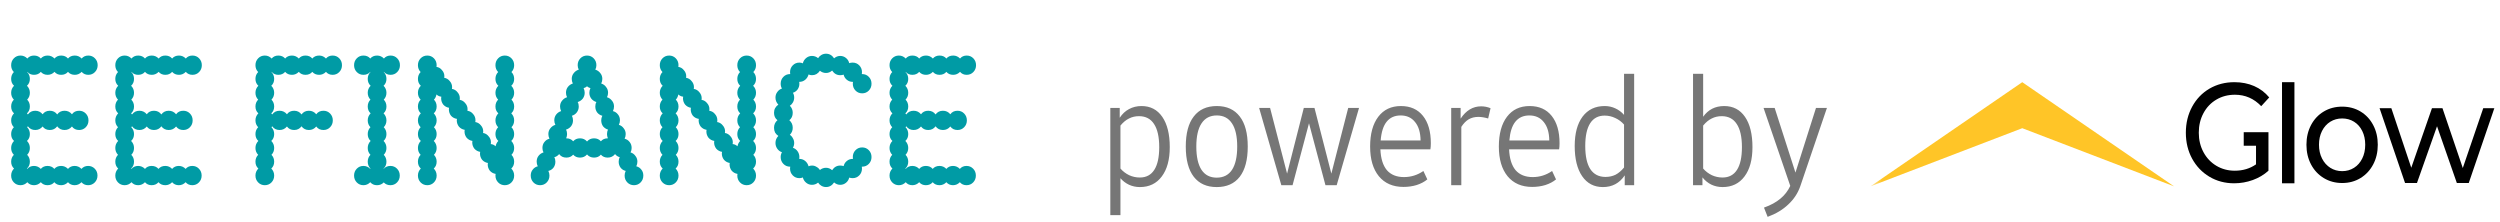
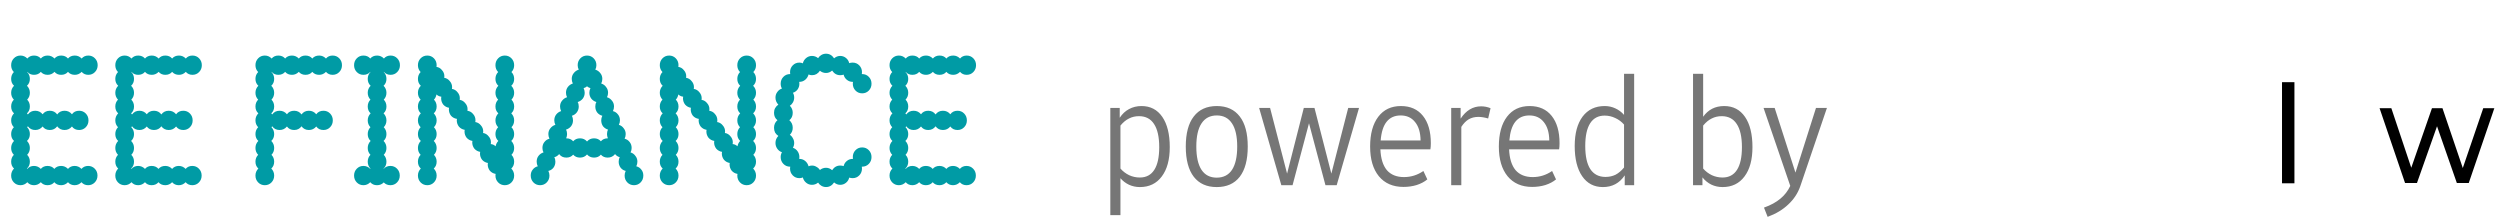
<svg xmlns="http://www.w3.org/2000/svg" width="180" height="16" viewBox="0 0 180 16" fill="none">
  <path d="M6.345 11.947C6.535 11.947 6.695 12.014 6.824 12.147C6.954 12.28 7.019 12.445 7.019 12.64C7.019 12.836 6.954 13 6.824 13.134C6.695 13.267 6.535 13.334 6.345 13.334C6.147 13.334 5.987 13.262 5.866 13.12C5.728 13.262 5.564 13.334 5.374 13.334C5.175 13.334 5.016 13.262 4.895 13.12C4.757 13.262 4.593 13.334 4.403 13.334C4.196 13.334 4.032 13.262 3.911 13.12C3.79 13.262 3.626 13.334 3.419 13.334C3.22 13.334 3.06 13.262 2.939 13.12C2.801 13.262 2.637 13.334 2.447 13.334C2.249 13.334 2.089 13.262 1.968 13.12C1.83 13.262 1.666 13.334 1.476 13.334C1.286 13.334 1.126 13.267 0.997 13.134C0.867 13 0.803 12.836 0.803 12.64C0.803 12.445 0.872 12.276 1.01 12.134C0.872 12.009 0.803 11.845 0.803 11.64C0.803 11.445 0.867 11.28 0.997 11.147C0.867 11.014 0.803 10.849 0.803 10.654C0.803 10.458 0.872 10.289 1.01 10.147C0.872 10.023 0.803 9.858 0.803 9.654C0.803 9.458 0.867 9.294 0.997 9.16C0.867 9.027 0.803 8.862 0.803 8.667C0.803 8.471 0.872 8.302 1.01 8.16C0.872 8.036 0.803 7.871 0.803 7.667C0.803 7.471 0.867 7.307 0.997 7.174C0.867 7.04 0.803 6.876 0.803 6.68C0.803 6.485 0.872 6.316 1.01 6.174C0.872 6.049 0.803 5.885 0.803 5.68C0.803 5.485 0.867 5.32 0.997 5.187C0.867 5.054 0.803 4.889 0.803 4.694C0.803 4.498 0.867 4.334 0.997 4.2C1.126 4.067 1.286 4 1.476 4C1.666 4 1.83 4.071 1.968 4.214C2.089 4.071 2.249 4 2.447 4C2.655 4 2.819 4.071 2.939 4.214C3.06 4.071 3.224 4 3.432 4C3.621 4 3.785 4.071 3.924 4.214C4.044 4.071 4.204 4 4.403 4C4.61 4 4.774 4.071 4.895 4.214C5.016 4.071 5.18 4 5.387 4C5.577 4 5.741 4.071 5.879 4.214C6 4.071 6.16 4 6.358 4C6.548 4 6.708 4.067 6.837 4.2C6.967 4.334 7.032 4.498 7.032 4.694C7.032 4.889 6.967 5.054 6.837 5.187C6.708 5.32 6.548 5.387 6.358 5.387C6.16 5.387 6 5.316 5.879 5.174C5.741 5.316 5.577 5.387 5.387 5.387C5.18 5.387 5.016 5.316 4.895 5.174C4.774 5.316 4.61 5.387 4.403 5.387C4.204 5.387 4.044 5.316 3.924 5.174C3.785 5.316 3.621 5.387 3.432 5.387C3.224 5.387 3.06 5.316 2.939 5.174C2.819 5.316 2.655 5.387 2.447 5.387C2.249 5.387 2.089 5.316 1.968 5.174C1.968 5.174 1.964 5.178 1.955 5.187C2.085 5.32 2.15 5.485 2.15 5.68C2.15 5.885 2.08 6.049 1.942 6.174C2.08 6.316 2.15 6.485 2.15 6.68C2.15 6.876 2.085 7.04 1.955 7.174C2.085 7.307 2.15 7.471 2.15 7.667C2.15 7.871 2.08 8.036 1.942 8.16C1.977 8.196 1.998 8.222 2.007 8.24C2.137 8.062 2.314 7.974 2.538 7.974C2.754 7.974 2.931 8.058 3.069 8.227C3.19 8.058 3.362 7.974 3.587 7.974C3.811 7.974 3.988 8.062 4.118 8.24C4.247 8.062 4.424 7.974 4.649 7.974C4.865 7.974 5.042 8.058 5.18 8.227C5.301 8.058 5.473 7.974 5.698 7.974C5.888 7.974 6.047 8.04 6.177 8.174C6.306 8.307 6.371 8.471 6.371 8.667C6.371 8.862 6.306 9.027 6.177 9.16C6.047 9.294 5.888 9.36 5.698 9.36C5.473 9.36 5.301 9.276 5.18 9.107C5.042 9.276 4.865 9.36 4.649 9.36C4.424 9.36 4.247 9.271 4.118 9.094C3.988 9.271 3.811 9.36 3.587 9.36C3.362 9.36 3.19 9.276 3.069 9.107C2.931 9.276 2.754 9.36 2.538 9.36C2.314 9.36 2.137 9.271 2.007 9.094L1.955 9.16C2.085 9.294 2.15 9.458 2.15 9.654C2.15 9.858 2.08 10.023 1.942 10.147C2.08 10.289 2.15 10.458 2.15 10.654C2.15 10.849 2.085 11.014 1.955 11.147C2.085 11.28 2.15 11.445 2.15 11.64C2.15 11.845 2.08 12.009 1.942 12.134L1.968 12.16C2.089 12.018 2.249 11.947 2.447 11.947C2.637 11.947 2.801 12.018 2.939 12.16C3.06 12.018 3.22 11.947 3.419 11.947C3.626 11.947 3.79 12.018 3.911 12.16C4.032 12.018 4.196 11.947 4.403 11.947C4.593 11.947 4.757 12.018 4.895 12.16C5.016 12.018 5.175 11.947 5.374 11.947C5.564 11.947 5.728 12.018 5.866 12.16C5.987 12.018 6.147 11.947 6.345 11.947ZM13.844 11.947C14.034 11.947 14.194 12.014 14.323 12.147C14.453 12.28 14.518 12.445 14.518 12.64C14.518 12.836 14.453 13 14.323 13.134C14.194 13.267 14.034 13.334 13.844 13.334C13.646 13.334 13.486 13.262 13.365 13.12C13.227 13.262 13.063 13.334 12.873 13.334C12.675 13.334 12.515 13.262 12.394 13.12C12.256 13.262 12.092 13.334 11.902 13.334C11.695 13.334 11.531 13.262 11.41 13.12C11.289 13.262 11.125 13.334 10.918 13.334C10.719 13.334 10.559 13.262 10.439 13.12C10.3 13.262 10.136 13.334 9.946 13.334C9.748 13.334 9.588 13.262 9.467 13.12C9.329 13.262 9.165 13.334 8.975 13.334C8.785 13.334 8.626 13.267 8.496 13.134C8.367 13 8.302 12.836 8.302 12.64C8.302 12.445 8.371 12.276 8.509 12.134C8.371 12.009 8.302 11.845 8.302 11.64C8.302 11.445 8.367 11.28 8.496 11.147C8.367 11.014 8.302 10.849 8.302 10.654C8.302 10.458 8.371 10.289 8.509 10.147C8.371 10.023 8.302 9.858 8.302 9.654C8.302 9.458 8.367 9.294 8.496 9.16C8.367 9.027 8.302 8.862 8.302 8.667C8.302 8.471 8.371 8.302 8.509 8.16C8.371 8.036 8.302 7.871 8.302 7.667C8.302 7.471 8.367 7.307 8.496 7.174C8.367 7.04 8.302 6.876 8.302 6.68C8.302 6.485 8.371 6.316 8.509 6.174C8.371 6.049 8.302 5.885 8.302 5.68C8.302 5.485 8.367 5.32 8.496 5.187C8.367 5.054 8.302 4.889 8.302 4.694C8.302 4.498 8.367 4.334 8.496 4.2C8.626 4.067 8.785 4 8.975 4C9.165 4 9.329 4.071 9.467 4.214C9.588 4.071 9.748 4 9.946 4C10.154 4 10.318 4.071 10.439 4.214C10.559 4.071 10.723 4 10.931 4C11.121 4 11.285 4.071 11.423 4.214C11.544 4.071 11.703 4 11.902 4C12.109 4 12.273 4.071 12.394 4.214C12.515 4.071 12.679 4 12.886 4C13.076 4 13.24 4.071 13.378 4.214C13.499 4.071 13.659 4 13.857 4C14.047 4 14.207 4.067 14.336 4.2C14.466 4.334 14.531 4.498 14.531 4.694C14.531 4.889 14.466 5.054 14.336 5.187C14.207 5.32 14.047 5.387 13.857 5.387C13.659 5.387 13.499 5.316 13.378 5.174C13.24 5.316 13.076 5.387 12.886 5.387C12.679 5.387 12.515 5.316 12.394 5.174C12.273 5.316 12.109 5.387 11.902 5.387C11.703 5.387 11.544 5.316 11.423 5.174C11.285 5.316 11.121 5.387 10.931 5.387C10.723 5.387 10.559 5.316 10.439 5.174C10.318 5.316 10.154 5.387 9.946 5.387C9.748 5.387 9.588 5.316 9.467 5.174C9.467 5.174 9.463 5.178 9.454 5.187C9.584 5.32 9.649 5.485 9.649 5.68C9.649 5.885 9.58 6.049 9.441 6.174C9.58 6.316 9.649 6.485 9.649 6.68C9.649 6.876 9.584 7.04 9.454 7.174C9.584 7.307 9.649 7.471 9.649 7.667C9.649 7.871 9.58 8.036 9.441 8.16C9.476 8.196 9.498 8.222 9.506 8.24C9.636 8.062 9.813 7.974 10.037 7.974C10.253 7.974 10.43 8.058 10.568 8.227C10.689 8.058 10.862 7.974 11.086 7.974C11.31 7.974 11.488 8.062 11.617 8.24C11.746 8.062 11.924 7.974 12.148 7.974C12.364 7.974 12.541 8.058 12.679 8.227C12.8 8.058 12.972 7.974 13.197 7.974C13.387 7.974 13.546 8.04 13.676 8.174C13.806 8.307 13.87 8.471 13.87 8.667C13.87 8.862 13.806 9.027 13.676 9.16C13.546 9.294 13.387 9.36 13.197 9.36C12.972 9.36 12.8 9.276 12.679 9.107C12.541 9.276 12.364 9.36 12.148 9.36C11.924 9.36 11.746 9.271 11.617 9.094C11.488 9.271 11.31 9.36 11.086 9.36C10.862 9.36 10.689 9.276 10.568 9.107C10.43 9.276 10.253 9.36 10.037 9.36C9.813 9.36 9.636 9.271 9.506 9.094L9.454 9.16C9.584 9.294 9.649 9.458 9.649 9.654C9.649 9.858 9.58 10.023 9.441 10.147C9.58 10.289 9.649 10.458 9.649 10.654C9.649 10.849 9.584 11.014 9.454 11.147C9.584 11.28 9.649 11.445 9.649 11.64C9.649 11.845 9.58 12.009 9.441 12.134L9.467 12.16C9.588 12.018 9.748 11.947 9.946 11.947C10.136 11.947 10.3 12.018 10.439 12.16C10.559 12.018 10.719 11.947 10.918 11.947C11.125 11.947 11.289 12.018 11.41 12.16C11.531 12.018 11.695 11.947 11.902 11.947C12.092 11.947 12.256 12.018 12.394 12.16C12.515 12.018 12.675 11.947 12.873 11.947C13.063 11.947 13.227 12.018 13.365 12.16C13.486 12.018 13.646 11.947 13.844 11.947ZM19.559 5.174C19.559 5.174 19.555 5.178 19.546 5.187C19.675 5.32 19.74 5.485 19.74 5.68C19.74 5.885 19.671 6.049 19.533 6.174C19.671 6.316 19.74 6.485 19.74 6.68C19.74 6.876 19.675 7.04 19.546 7.174C19.675 7.307 19.74 7.471 19.74 7.667C19.74 7.871 19.671 8.036 19.533 8.16C19.568 8.196 19.589 8.222 19.598 8.24C19.727 8.062 19.904 7.974 20.129 7.974C20.345 7.974 20.521 8.058 20.66 8.227C20.78 8.058 20.953 7.974 21.178 7.974C21.402 7.974 21.579 8.062 21.709 8.24C21.838 8.062 22.015 7.974 22.24 7.974C22.455 7.974 22.632 8.058 22.77 8.227C22.891 8.058 23.064 7.974 23.288 7.974C23.478 7.974 23.638 8.04 23.768 8.174C23.897 8.307 23.962 8.471 23.962 8.667C23.962 8.862 23.897 9.027 23.768 9.16C23.638 9.294 23.478 9.36 23.288 9.36C23.064 9.36 22.891 9.276 22.77 9.107C22.632 9.276 22.455 9.36 22.24 9.36C22.015 9.36 21.838 9.271 21.709 9.094C21.579 9.271 21.402 9.36 21.178 9.36C20.953 9.36 20.78 9.276 20.66 9.107C20.521 9.276 20.345 9.36 20.129 9.36C19.904 9.36 19.727 9.271 19.598 9.094L19.546 9.16C19.675 9.294 19.74 9.458 19.74 9.654C19.74 9.858 19.671 10.023 19.533 10.147C19.671 10.289 19.74 10.458 19.74 10.654C19.74 10.849 19.675 11.014 19.546 11.147C19.675 11.28 19.74 11.445 19.74 11.64C19.74 11.845 19.671 12.009 19.533 12.134C19.671 12.276 19.74 12.445 19.74 12.64C19.74 12.836 19.675 13 19.546 13.134C19.416 13.267 19.257 13.334 19.067 13.334C18.877 13.334 18.717 13.267 18.588 13.134C18.458 13 18.393 12.836 18.393 12.64C18.393 12.445 18.462 12.276 18.601 12.134C18.462 12.009 18.393 11.845 18.393 11.64C18.393 11.445 18.458 11.28 18.588 11.147C18.458 11.014 18.393 10.849 18.393 10.654C18.393 10.458 18.462 10.289 18.601 10.147C18.462 10.023 18.393 9.858 18.393 9.654C18.393 9.458 18.458 9.294 18.588 9.16C18.458 9.027 18.393 8.862 18.393 8.667C18.393 8.471 18.462 8.302 18.601 8.16C18.462 8.036 18.393 7.871 18.393 7.667C18.393 7.471 18.458 7.307 18.588 7.174C18.458 7.04 18.393 6.876 18.393 6.68C18.393 6.485 18.462 6.316 18.601 6.174C18.462 6.049 18.393 5.885 18.393 5.68C18.393 5.485 18.458 5.32 18.588 5.187C18.458 5.054 18.393 4.889 18.393 4.694C18.393 4.498 18.458 4.334 18.588 4.2C18.717 4.067 18.877 4 19.067 4C19.257 4 19.421 4.071 19.559 4.214C19.68 4.071 19.84 4 20.038 4C20.245 4 20.409 4.071 20.53 4.214C20.651 4.071 20.815 4 21.022 4C21.212 4 21.376 4.071 21.514 4.214C21.635 4.071 21.795 4 21.994 4C22.201 4 22.365 4.071 22.486 4.214C22.606 4.071 22.77 4 22.978 4C23.168 4 23.332 4.071 23.47 4.214C23.591 4.071 23.75 4 23.949 4C24.139 4 24.299 4.067 24.428 4.2C24.558 4.334 24.622 4.498 24.622 4.694C24.622 4.889 24.558 5.054 24.428 5.187C24.299 5.32 24.139 5.387 23.949 5.387C23.75 5.387 23.591 5.316 23.47 5.174C23.332 5.316 23.168 5.387 22.978 5.387C22.77 5.387 22.606 5.316 22.486 5.174C22.365 5.316 22.201 5.387 21.994 5.387C21.795 5.387 21.635 5.316 21.514 5.174C21.376 5.316 21.212 5.387 21.022 5.387C20.815 5.387 20.651 5.316 20.53 5.174C20.409 5.316 20.245 5.387 20.038 5.387C19.84 5.387 19.68 5.316 19.559 5.174ZM28.109 11.947C28.299 11.947 28.459 12.014 28.588 12.147C28.718 12.28 28.783 12.445 28.783 12.64C28.783 12.836 28.718 13 28.588 13.134C28.459 13.267 28.299 13.334 28.109 13.334C27.919 13.334 27.759 13.267 27.63 13.134C27.501 13.267 27.341 13.334 27.151 13.334H27.138C26.939 13.334 26.78 13.262 26.659 13.12C26.521 13.262 26.357 13.334 26.167 13.334C25.977 13.334 25.817 13.267 25.688 13.134C25.558 13 25.493 12.836 25.493 12.64C25.493 12.445 25.558 12.28 25.688 12.147C25.817 12.014 25.977 11.947 26.167 11.947C26.357 11.947 26.521 12.018 26.659 12.16L26.672 12.134C26.542 12 26.477 11.836 26.477 11.64C26.477 11.445 26.542 11.28 26.672 11.147C26.542 11.014 26.477 10.849 26.477 10.654C26.477 10.458 26.547 10.289 26.685 10.147C26.547 10.023 26.477 9.858 26.477 9.654C26.477 9.458 26.542 9.294 26.672 9.16C26.542 9.027 26.477 8.862 26.477 8.667C26.477 8.471 26.547 8.302 26.685 8.16C26.547 8.036 26.477 7.871 26.477 7.667C26.477 7.471 26.542 7.307 26.672 7.174C26.542 7.04 26.477 6.876 26.477 6.68C26.477 6.485 26.547 6.316 26.685 6.174C26.547 6.049 26.477 5.885 26.477 5.68C26.477 5.485 26.542 5.32 26.672 5.187L26.659 5.174C26.538 5.316 26.374 5.387 26.167 5.387C25.977 5.387 25.817 5.32 25.688 5.187C25.558 5.054 25.493 4.889 25.493 4.694C25.493 4.498 25.558 4.334 25.688 4.2C25.817 4.067 25.977 4 26.167 4C26.374 4 26.538 4.071 26.659 4.214C26.78 4.071 26.944 4 27.151 4C27.341 4 27.505 4.071 27.643 4.214C27.764 4.071 27.924 4 28.122 4C28.312 4 28.472 4.067 28.601 4.2C28.731 4.334 28.796 4.498 28.796 4.694C28.796 4.889 28.731 5.054 28.601 5.187C28.472 5.32 28.312 5.387 28.122 5.387C27.924 5.387 27.764 5.316 27.643 5.174C27.643 5.174 27.639 5.178 27.63 5.187C27.759 5.32 27.824 5.485 27.824 5.68C27.824 5.885 27.755 6.049 27.617 6.174C27.755 6.316 27.824 6.485 27.824 6.68C27.824 6.876 27.759 7.04 27.63 7.174C27.759 7.307 27.824 7.471 27.824 7.667C27.824 7.871 27.755 8.036 27.617 8.16C27.755 8.302 27.824 8.471 27.824 8.667C27.824 8.862 27.759 9.027 27.63 9.16C27.759 9.294 27.824 9.458 27.824 9.654C27.824 9.858 27.755 10.023 27.617 10.147C27.755 10.289 27.824 10.458 27.824 10.654C27.824 10.849 27.759 11.014 27.63 11.147C27.759 11.28 27.824 11.445 27.824 11.64C27.824 11.845 27.755 12.009 27.617 12.134C27.617 12.134 27.617 12.138 27.617 12.147C27.626 12.147 27.63 12.147 27.63 12.147C27.759 12.014 27.919 11.947 28.109 11.947ZM37.019 5.68C37.019 5.885 36.95 6.049 36.812 6.174C36.95 6.316 37.019 6.485 37.019 6.68C37.019 6.876 36.955 7.04 36.825 7.174C36.955 7.307 37.019 7.471 37.019 7.667C37.019 7.871 36.95 8.036 36.812 8.16C36.95 8.302 37.019 8.471 37.019 8.667C37.019 8.862 36.955 9.027 36.825 9.16C36.955 9.294 37.019 9.458 37.019 9.654C37.019 9.858 36.95 10.023 36.812 10.147C36.95 10.289 37.019 10.458 37.019 10.654C37.019 10.849 36.955 11.014 36.825 11.147C36.955 11.28 37.019 11.445 37.019 11.64C37.019 11.845 36.95 12.009 36.812 12.134C36.95 12.276 37.019 12.445 37.019 12.64C37.019 12.836 36.955 13 36.825 13.134C36.696 13.267 36.536 13.334 36.346 13.334C36.156 13.334 35.996 13.267 35.867 13.134C35.737 13 35.672 12.836 35.672 12.64C35.672 12.587 35.677 12.547 35.685 12.52C35.521 12.494 35.383 12.418 35.271 12.294C35.167 12.16 35.116 12.009 35.116 11.84C35.116 11.796 35.12 11.76 35.129 11.734C34.965 11.707 34.826 11.631 34.714 11.507C34.611 11.374 34.559 11.223 34.559 11.054C34.559 11 34.563 10.96 34.572 10.934C34.408 10.907 34.27 10.831 34.157 10.707C34.054 10.574 34.002 10.422 34.002 10.254C34.002 10.209 34.006 10.174 34.015 10.147C33.851 10.12 33.713 10.045 33.6 9.92C33.497 9.787 33.445 9.636 33.445 9.467C33.445 9.414 33.449 9.374 33.458 9.347C33.294 9.32 33.156 9.245 33.044 9.12C32.94 8.987 32.888 8.836 32.888 8.667C32.888 8.614 32.893 8.578 32.901 8.56C32.729 8.534 32.586 8.458 32.474 8.334C32.37 8.2 32.319 8.045 32.319 7.867C32.319 7.822 32.323 7.787 32.331 7.76C32.167 7.734 32.029 7.658 31.917 7.534C31.814 7.4 31.762 7.249 31.762 7.08C31.762 7.027 31.766 6.987 31.775 6.96C31.645 6.951 31.529 6.898 31.425 6.8C31.399 6.951 31.339 7.076 31.244 7.174C31.373 7.307 31.438 7.471 31.438 7.667C31.438 7.871 31.369 8.036 31.231 8.16C31.369 8.302 31.438 8.471 31.438 8.667C31.438 8.862 31.373 9.027 31.244 9.16C31.373 9.294 31.438 9.458 31.438 9.654C31.438 9.858 31.369 10.023 31.231 10.147C31.369 10.289 31.438 10.458 31.438 10.654C31.438 10.849 31.373 11.014 31.244 11.147C31.373 11.28 31.438 11.445 31.438 11.64C31.438 11.845 31.369 12.009 31.231 12.134C31.369 12.276 31.438 12.445 31.438 12.64C31.438 12.836 31.373 13 31.244 13.134C31.114 13.267 30.954 13.334 30.765 13.334C30.575 13.334 30.415 13.267 30.285 13.134C30.156 13 30.091 12.836 30.091 12.64C30.091 12.445 30.16 12.276 30.298 12.134C30.16 12.009 30.091 11.845 30.091 11.64C30.091 11.445 30.156 11.28 30.285 11.147C30.156 11.014 30.091 10.849 30.091 10.654C30.091 10.458 30.16 10.289 30.298 10.147C30.16 10.023 30.091 9.858 30.091 9.654C30.091 9.458 30.156 9.294 30.285 9.16C30.156 9.027 30.091 8.862 30.091 8.667C30.091 8.471 30.16 8.302 30.298 8.16C30.16 8.036 30.091 7.871 30.091 7.667C30.091 7.471 30.156 7.307 30.285 7.174C30.156 7.04 30.091 6.876 30.091 6.68C30.091 6.485 30.16 6.316 30.298 6.174C30.16 6.049 30.091 5.885 30.091 5.68C30.091 5.485 30.156 5.32 30.285 5.187C30.156 5.054 30.091 4.889 30.091 4.694C30.091 4.498 30.156 4.334 30.285 4.2C30.415 4.067 30.575 4 30.765 4C30.954 4 31.114 4.067 31.244 4.2C31.373 4.334 31.438 4.498 31.438 4.694C31.438 4.747 31.434 4.787 31.425 4.814C31.589 4.84 31.723 4.92 31.826 5.054C31.939 5.178 31.995 5.325 31.995 5.494C31.995 5.538 31.991 5.574 31.982 5.6C32.146 5.627 32.28 5.707 32.383 5.84C32.495 5.965 32.552 6.111 32.552 6.28C32.552 6.334 32.547 6.374 32.539 6.4C32.703 6.427 32.837 6.507 32.94 6.64C33.052 6.765 33.108 6.911 33.108 7.08C33.108 7.125 33.104 7.16 33.096 7.187C33.26 7.214 33.393 7.294 33.497 7.427C33.609 7.551 33.665 7.698 33.665 7.867C33.665 7.92 33.661 7.956 33.652 7.974C33.825 8 33.963 8.08 34.067 8.214C34.179 8.338 34.235 8.489 34.235 8.667C34.235 8.72 34.231 8.76 34.222 8.787C34.386 8.814 34.52 8.894 34.624 9.027C34.736 9.151 34.792 9.298 34.792 9.467C34.792 9.511 34.788 9.547 34.779 9.574C34.943 9.6 35.077 9.68 35.18 9.814C35.293 9.938 35.349 10.085 35.349 10.254C35.349 10.307 35.344 10.347 35.336 10.374C35.465 10.383 35.582 10.436 35.685 10.534C35.711 10.383 35.776 10.254 35.88 10.147C35.742 10.023 35.672 9.858 35.672 9.654C35.672 9.458 35.737 9.294 35.867 9.16C35.737 9.027 35.672 8.862 35.672 8.667C35.672 8.471 35.742 8.302 35.88 8.16C35.742 8.036 35.672 7.871 35.672 7.667C35.672 7.471 35.737 7.307 35.867 7.174C35.737 7.04 35.672 6.876 35.672 6.68C35.672 6.485 35.742 6.316 35.88 6.174C35.742 6.049 35.672 5.885 35.672 5.68C35.672 5.485 35.737 5.32 35.867 5.187C35.737 5.054 35.672 4.889 35.672 4.694C35.672 4.498 35.737 4.334 35.867 4.2C35.996 4.067 36.156 4 36.346 4C36.536 4 36.696 4.067 36.825 4.2C36.955 4.334 37.019 4.498 37.019 4.694C37.019 4.889 36.955 5.054 36.825 5.187C36.955 5.32 37.019 5.485 37.019 5.68ZM45.814 11.974C45.961 12.009 46.082 12.089 46.177 12.214C46.272 12.329 46.319 12.471 46.319 12.64C46.319 12.836 46.255 13 46.125 13.134C45.996 13.267 45.836 13.334 45.646 13.334C45.456 13.334 45.296 13.267 45.167 13.134C45.037 13 44.973 12.836 44.973 12.64C44.973 12.525 44.999 12.414 45.05 12.307C44.904 12.271 44.783 12.196 44.688 12.08C44.593 11.956 44.545 11.809 44.545 11.64C44.545 11.516 44.571 11.409 44.623 11.32C44.476 11.276 44.364 11.2 44.286 11.094C44.148 11.262 43.971 11.347 43.755 11.347C43.548 11.347 43.384 11.276 43.263 11.134C43.142 11.276 42.978 11.347 42.771 11.347C42.564 11.347 42.396 11.271 42.266 11.12C42.137 11.271 41.968 11.347 41.761 11.347C41.554 11.347 41.39 11.276 41.269 11.134C41.148 11.276 40.984 11.347 40.777 11.347C40.553 11.347 40.38 11.262 40.259 11.094C40.164 11.209 40.047 11.285 39.909 11.32C39.961 11.409 39.987 11.516 39.987 11.64C39.987 11.809 39.94 11.956 39.845 12.08C39.75 12.196 39.629 12.271 39.482 12.307C39.534 12.414 39.56 12.525 39.56 12.64C39.56 12.836 39.495 13 39.365 13.134C39.236 13.267 39.076 13.334 38.886 13.334C38.696 13.334 38.537 13.267 38.407 13.134C38.278 13 38.213 12.836 38.213 12.64C38.213 12.471 38.26 12.329 38.355 12.214C38.45 12.089 38.571 12.009 38.718 11.974C38.666 11.867 38.64 11.756 38.64 11.64C38.64 11.48 38.683 11.342 38.77 11.227C38.865 11.102 38.986 11.018 39.132 10.974C39.081 10.876 39.055 10.769 39.055 10.654C39.055 10.485 39.102 10.342 39.197 10.227C39.292 10.102 39.413 10.023 39.56 9.987C39.508 9.88 39.482 9.769 39.482 9.654C39.482 9.494 39.529 9.356 39.624 9.24C39.719 9.116 39.84 9.031 39.987 8.987C39.935 8.889 39.909 8.782 39.909 8.667C39.909 8.507 39.953 8.369 40.039 8.254C40.134 8.129 40.255 8.045 40.401 8C40.35 7.894 40.324 7.782 40.324 7.667C40.324 7.507 40.371 7.369 40.466 7.254C40.561 7.129 40.682 7.045 40.829 7C40.777 6.902 40.751 6.796 40.751 6.68C40.751 6.52 40.794 6.383 40.881 6.267C40.975 6.143 41.096 6.058 41.243 6.014C41.191 5.907 41.166 5.796 41.166 5.68C41.166 5.52 41.213 5.383 41.308 5.267C41.403 5.143 41.524 5.058 41.67 5.014C41.619 4.916 41.593 4.809 41.593 4.694C41.593 4.498 41.658 4.334 41.787 4.2C41.916 4.067 42.076 4 42.266 4C42.456 4 42.616 4.067 42.745 4.2C42.875 4.334 42.94 4.498 42.94 4.694C42.94 4.809 42.914 4.916 42.862 5.014C43.009 5.058 43.13 5.143 43.224 5.267C43.319 5.383 43.367 5.52 43.367 5.68C43.367 5.796 43.341 5.907 43.289 6.014C43.436 6.058 43.553 6.143 43.639 6.267C43.734 6.383 43.781 6.52 43.781 6.68C43.781 6.796 43.755 6.902 43.704 7C43.85 7.045 43.971 7.129 44.066 7.254C44.161 7.369 44.209 7.507 44.209 7.667C44.209 7.782 44.183 7.894 44.131 8C44.278 8.036 44.398 8.116 44.493 8.24C44.589 8.356 44.636 8.498 44.636 8.667C44.636 8.782 44.61 8.889 44.558 8.987C44.705 9.031 44.822 9.116 44.908 9.24C45.003 9.356 45.05 9.494 45.05 9.654C45.05 9.769 45.025 9.88 44.973 9.987C45.119 10.023 45.24 10.102 45.335 10.227C45.43 10.342 45.478 10.485 45.478 10.654C45.478 10.769 45.452 10.876 45.4 10.974C45.547 11.018 45.663 11.102 45.75 11.227C45.845 11.342 45.892 11.48 45.892 11.64C45.892 11.756 45.866 11.867 45.814 11.974ZM43.263 10.174C43.384 10.031 43.548 9.96 43.755 9.96H43.768C43.725 9.854 43.704 9.751 43.704 9.654C43.704 9.529 43.73 9.422 43.781 9.334C43.635 9.289 43.514 9.209 43.419 9.094C43.332 8.969 43.289 8.827 43.289 8.667C43.289 8.551 43.315 8.44 43.367 8.334C43.22 8.298 43.099 8.222 43.004 8.107C42.909 7.982 42.862 7.836 42.862 7.667C42.862 7.542 42.888 7.436 42.94 7.347C42.793 7.302 42.672 7.222 42.577 7.107C42.482 6.982 42.434 6.84 42.434 6.68C42.434 6.565 42.46 6.454 42.512 6.347C42.417 6.32 42.335 6.276 42.266 6.214C42.197 6.276 42.115 6.32 42.02 6.347C42.072 6.454 42.098 6.565 42.098 6.68C42.098 6.84 42.05 6.982 41.955 7.107C41.86 7.222 41.739 7.302 41.593 7.347C41.645 7.436 41.67 7.542 41.67 7.667C41.67 7.827 41.623 7.969 41.528 8.094C41.442 8.209 41.325 8.289 41.178 8.334C41.23 8.44 41.256 8.551 41.256 8.667C41.256 8.827 41.209 8.969 41.114 9.094C41.019 9.209 40.898 9.289 40.751 9.334C40.803 9.422 40.829 9.529 40.829 9.654C40.829 9.751 40.807 9.854 40.764 9.96H40.777C40.984 9.96 41.148 10.031 41.269 10.174C41.39 10.031 41.554 9.96 41.761 9.96C41.968 9.96 42.137 10.036 42.266 10.187C42.396 10.036 42.564 9.96 42.771 9.96C42.978 9.96 43.142 10.031 43.263 10.174ZM54.433 5.68C54.433 5.885 54.364 6.049 54.226 6.174C54.364 6.316 54.433 6.485 54.433 6.68C54.433 6.876 54.368 7.04 54.239 7.174C54.368 7.307 54.433 7.471 54.433 7.667C54.433 7.871 54.364 8.036 54.226 8.16C54.364 8.302 54.433 8.471 54.433 8.667C54.433 8.862 54.368 9.027 54.239 9.16C54.368 9.294 54.433 9.458 54.433 9.654C54.433 9.858 54.364 10.023 54.226 10.147C54.364 10.289 54.433 10.458 54.433 10.654C54.433 10.849 54.368 11.014 54.239 11.147C54.368 11.28 54.433 11.445 54.433 11.64C54.433 11.845 54.364 12.009 54.226 12.134C54.364 12.276 54.433 12.445 54.433 12.64C54.433 12.836 54.368 13 54.239 13.134C54.109 13.267 53.95 13.334 53.76 13.334C53.57 13.334 53.41 13.267 53.28 13.134C53.151 13 53.086 12.836 53.086 12.64C53.086 12.587 53.09 12.547 53.099 12.52C52.935 12.494 52.797 12.418 52.685 12.294C52.581 12.16 52.529 12.009 52.529 11.84C52.529 11.796 52.534 11.76 52.542 11.734C52.378 11.707 52.24 11.631 52.128 11.507C52.024 11.374 51.972 11.223 51.972 11.054C51.972 11 51.977 10.96 51.986 10.934C51.822 10.907 51.683 10.831 51.571 10.707C51.468 10.574 51.416 10.422 51.416 10.254C51.416 10.209 51.42 10.174 51.429 10.147C51.265 10.12 51.127 10.045 51.014 9.92C50.911 9.787 50.859 9.636 50.859 9.467C50.859 9.414 50.863 9.374 50.872 9.347C50.708 9.32 50.57 9.245 50.457 9.12C50.354 8.987 50.302 8.836 50.302 8.667C50.302 8.614 50.306 8.578 50.315 8.56C50.142 8.534 50 8.458 49.888 8.334C49.784 8.2 49.732 8.045 49.732 7.867C49.732 7.822 49.737 7.787 49.745 7.76C49.581 7.734 49.443 7.658 49.331 7.534C49.227 7.4 49.175 7.249 49.175 7.08C49.175 7.027 49.18 6.987 49.188 6.96C49.059 6.951 48.942 6.898 48.839 6.8C48.813 6.951 48.752 7.076 48.657 7.174C48.787 7.307 48.852 7.471 48.852 7.667C48.852 7.871 48.783 8.036 48.645 8.16C48.783 8.302 48.852 8.471 48.852 8.667C48.852 8.862 48.787 9.027 48.657 9.16C48.787 9.294 48.852 9.458 48.852 9.654C48.852 9.858 48.783 10.023 48.645 10.147C48.783 10.289 48.852 10.458 48.852 10.654C48.852 10.849 48.787 11.014 48.657 11.147C48.787 11.28 48.852 11.445 48.852 11.64C48.852 11.845 48.783 12.009 48.645 12.134C48.783 12.276 48.852 12.445 48.852 12.64C48.852 12.836 48.787 13 48.657 13.134C48.528 13.267 48.368 13.334 48.178 13.334C47.988 13.334 47.829 13.267 47.699 13.134C47.57 13 47.505 12.836 47.505 12.64C47.505 12.445 47.574 12.276 47.712 12.134C47.574 12.009 47.505 11.845 47.505 11.64C47.505 11.445 47.57 11.28 47.699 11.147C47.57 11.014 47.505 10.849 47.505 10.654C47.505 10.458 47.574 10.289 47.712 10.147C47.574 10.023 47.505 9.858 47.505 9.654C47.505 9.458 47.57 9.294 47.699 9.16C47.57 9.027 47.505 8.862 47.505 8.667C47.505 8.471 47.574 8.302 47.712 8.16C47.574 8.036 47.505 7.871 47.505 7.667C47.505 7.471 47.57 7.307 47.699 7.174C47.57 7.04 47.505 6.876 47.505 6.68C47.505 6.485 47.574 6.316 47.712 6.174C47.574 6.049 47.505 5.885 47.505 5.68C47.505 5.485 47.57 5.32 47.699 5.187C47.57 5.054 47.505 4.889 47.505 4.694C47.505 4.498 47.57 4.334 47.699 4.2C47.829 4.067 47.988 4 48.178 4C48.368 4 48.528 4.067 48.657 4.2C48.787 4.334 48.852 4.498 48.852 4.694C48.852 4.747 48.847 4.787 48.839 4.814C49.003 4.84 49.137 4.92 49.24 5.054C49.352 5.178 49.408 5.325 49.408 5.494C49.408 5.538 49.404 5.574 49.396 5.6C49.56 5.627 49.693 5.707 49.797 5.84C49.909 5.965 49.965 6.111 49.965 6.28C49.965 6.334 49.961 6.374 49.952 6.4C50.116 6.427 50.25 6.507 50.354 6.64C50.466 6.765 50.522 6.911 50.522 7.08C50.522 7.125 50.518 7.16 50.509 7.187C50.673 7.214 50.807 7.294 50.911 7.427C51.023 7.551 51.079 7.698 51.079 7.867C51.079 7.92 51.075 7.956 51.066 7.974C51.239 8 51.377 8.08 51.48 8.214C51.593 8.338 51.649 8.489 51.649 8.667C51.649 8.72 51.645 8.76 51.636 8.787C51.8 8.814 51.934 8.894 52.037 9.027C52.15 9.151 52.206 9.298 52.206 9.467C52.206 9.511 52.201 9.547 52.193 9.574C52.357 9.6 52.49 9.68 52.594 9.814C52.706 9.938 52.763 10.085 52.763 10.254C52.763 10.307 52.758 10.347 52.749 10.374C52.879 10.383 52.996 10.436 53.099 10.534C53.125 10.383 53.19 10.254 53.293 10.147C53.155 10.023 53.086 9.858 53.086 9.654C53.086 9.458 53.151 9.294 53.28 9.16C53.151 9.027 53.086 8.862 53.086 8.667C53.086 8.471 53.155 8.302 53.293 8.16C53.155 8.036 53.086 7.871 53.086 7.667C53.086 7.471 53.151 7.307 53.28 7.174C53.151 7.04 53.086 6.876 53.086 6.68C53.086 6.485 53.155 6.316 53.293 6.174C53.155 6.049 53.086 5.885 53.086 5.68C53.086 5.485 53.151 5.32 53.28 5.187C53.151 5.054 53.086 4.889 53.086 4.694C53.086 4.498 53.151 4.334 53.28 4.2C53.41 4.067 53.57 4 53.76 4C53.95 4 54.109 4.067 54.239 4.2C54.368 4.334 54.433 4.498 54.433 4.694C54.433 4.889 54.368 5.054 54.239 5.187C54.368 5.32 54.433 5.485 54.433 5.68ZM62.076 10.614C62.266 10.614 62.425 10.68 62.555 10.814C62.684 10.947 62.749 11.111 62.749 11.307C62.749 11.502 62.684 11.667 62.555 11.8C62.425 11.934 62.266 12 62.076 12H62.05C62.058 12.027 62.063 12.071 62.063 12.134C62.063 12.329 61.998 12.494 61.868 12.627C61.739 12.76 61.579 12.827 61.389 12.827C61.303 12.827 61.221 12.814 61.143 12.787C61.109 12.938 61.031 13.062 60.91 13.16C60.789 13.258 60.651 13.307 60.496 13.307C60.332 13.307 60.185 13.249 60.055 13.134C59.909 13.356 59.714 13.467 59.473 13.467C59.352 13.467 59.24 13.436 59.136 13.374C59.041 13.32 58.963 13.245 58.903 13.147C58.773 13.254 58.627 13.307 58.463 13.307C58.307 13.307 58.169 13.258 58.048 13.16C57.927 13.062 57.845 12.934 57.802 12.774C57.733 12.809 57.651 12.827 57.556 12.827C57.366 12.827 57.206 12.76 57.077 12.627C56.947 12.494 56.883 12.329 56.883 12.134C56.883 12.071 56.887 12.027 56.896 12H56.883C56.693 12 56.533 11.934 56.404 11.8C56.274 11.667 56.209 11.502 56.209 11.307C56.209 11.182 56.24 11.067 56.3 10.96C56.162 10.916 56.05 10.831 55.963 10.707C55.877 10.582 55.834 10.445 55.834 10.294C55.834 10.098 55.903 9.929 56.041 9.787C55.946 9.725 55.868 9.645 55.808 9.547C55.756 9.44 55.73 9.325 55.73 9.2C55.73 8.978 55.812 8.796 55.976 8.654C55.812 8.529 55.73 8.351 55.73 8.12C55.73 7.996 55.756 7.885 55.808 7.787C55.868 7.68 55.946 7.596 56.041 7.534C55.903 7.391 55.834 7.222 55.834 7.027C55.834 6.876 55.877 6.742 55.963 6.627C56.05 6.503 56.162 6.418 56.3 6.374C56.24 6.276 56.209 6.16 56.209 6.027C56.209 5.831 56.274 5.667 56.404 5.534C56.533 5.4 56.693 5.334 56.883 5.334H56.896C56.887 5.307 56.883 5.263 56.883 5.2C56.883 5.005 56.947 4.84 57.077 4.707C57.206 4.574 57.366 4.507 57.556 4.507C57.651 4.507 57.733 4.525 57.802 4.56C57.845 4.4 57.927 4.271 58.048 4.174C58.169 4.076 58.307 4.027 58.463 4.027C58.627 4.027 58.773 4.08 58.903 4.187C58.963 4.089 59.041 4.014 59.136 3.96C59.24 3.898 59.352 3.867 59.473 3.867C59.714 3.867 59.909 3.978 60.055 4.2C60.185 4.085 60.332 4.027 60.496 4.027C60.651 4.027 60.789 4.076 60.91 4.174C61.031 4.271 61.109 4.396 61.143 4.547C61.221 4.52 61.303 4.507 61.389 4.507C61.579 4.507 61.739 4.574 61.868 4.707C61.998 4.84 62.063 5.005 62.063 5.2C62.063 5.263 62.058 5.307 62.05 5.334H62.076C62.266 5.334 62.425 5.4 62.555 5.534C62.684 5.667 62.749 5.831 62.749 6.027C62.749 6.223 62.684 6.387 62.555 6.52C62.425 6.654 62.266 6.72 62.076 6.72C61.886 6.72 61.726 6.654 61.596 6.52C61.467 6.387 61.402 6.223 61.402 6.027C61.402 5.965 61.407 5.92 61.415 5.894H61.389C61.234 5.894 61.096 5.845 60.975 5.747C60.854 5.649 60.776 5.525 60.742 5.374C60.664 5.4 60.582 5.414 60.496 5.414C60.254 5.414 60.06 5.303 59.913 5.08C59.783 5.196 59.637 5.254 59.473 5.254C59.309 5.254 59.162 5.2 59.032 5.094C58.972 5.191 58.89 5.271 58.786 5.334C58.691 5.387 58.584 5.414 58.463 5.414C58.368 5.414 58.286 5.396 58.217 5.36C58.173 5.52 58.091 5.649 57.971 5.747C57.85 5.845 57.712 5.894 57.556 5.894H57.543C57.552 5.92 57.556 5.965 57.556 6.027C57.556 6.178 57.513 6.316 57.427 6.44C57.34 6.556 57.228 6.636 57.09 6.68C57.15 6.778 57.181 6.894 57.181 7.027C57.181 7.151 57.15 7.267 57.09 7.374C57.038 7.471 56.965 7.551 56.87 7.614C57.008 7.756 57.077 7.925 57.077 8.12C57.077 8.351 56.995 8.529 56.831 8.654C56.995 8.796 57.077 8.978 57.077 9.2C57.077 9.396 57.008 9.565 56.87 9.707C56.965 9.769 57.038 9.854 57.09 9.96C57.15 10.058 57.181 10.169 57.181 10.294C57.181 10.418 57.15 10.534 57.09 10.64C57.228 10.685 57.34 10.769 57.427 10.894C57.513 11.018 57.556 11.156 57.556 11.307C57.556 11.369 57.552 11.414 57.543 11.44H57.556C57.712 11.44 57.85 11.489 57.971 11.587C58.091 11.685 58.173 11.814 58.217 11.974C58.286 11.938 58.368 11.92 58.463 11.92C58.584 11.92 58.691 11.951 58.786 12.014C58.89 12.067 58.972 12.143 59.032 12.24C59.162 12.134 59.309 12.08 59.473 12.08C59.637 12.08 59.783 12.138 59.913 12.254C60.06 12.031 60.254 11.92 60.496 11.92C60.582 11.92 60.664 11.934 60.742 11.96C60.776 11.809 60.854 11.685 60.975 11.587C61.096 11.489 61.234 11.44 61.389 11.44H61.415C61.407 11.414 61.402 11.369 61.402 11.307C61.402 11.111 61.467 10.947 61.596 10.814C61.726 10.68 61.886 10.614 62.076 10.614ZM69.589 11.947C69.778 11.947 69.938 12.014 70.068 12.147C70.197 12.28 70.262 12.445 70.262 12.64C70.262 12.836 70.197 13 70.068 13.134C69.938 13.267 69.778 13.334 69.589 13.334C69.39 13.334 69.23 13.262 69.109 13.12C68.971 13.262 68.807 13.334 68.617 13.334C68.419 13.334 68.259 13.262 68.138 13.12C68 13.262 67.836 13.334 67.646 13.334C67.439 13.334 67.275 13.262 67.154 13.12C67.033 13.262 66.869 13.334 66.662 13.334C66.463 13.334 66.303 13.262 66.183 13.12C66.044 13.262 65.88 13.334 65.691 13.334C65.492 13.334 65.332 13.262 65.212 13.12C65.073 13.262 64.909 13.334 64.719 13.334C64.529 13.334 64.37 13.267 64.24 13.134C64.111 13 64.046 12.836 64.046 12.64C64.046 12.445 64.115 12.276 64.253 12.134C64.115 12.009 64.046 11.845 64.046 11.64C64.046 11.445 64.111 11.28 64.24 11.147C64.111 11.014 64.046 10.849 64.046 10.654C64.046 10.458 64.115 10.289 64.253 10.147C64.115 10.023 64.046 9.858 64.046 9.654C64.046 9.458 64.111 9.294 64.24 9.16C64.111 9.027 64.046 8.862 64.046 8.667C64.046 8.471 64.115 8.302 64.253 8.16C64.115 8.036 64.046 7.871 64.046 7.667C64.046 7.471 64.111 7.307 64.24 7.174C64.111 7.04 64.046 6.876 64.046 6.68C64.046 6.485 64.115 6.316 64.253 6.174C64.115 6.049 64.046 5.885 64.046 5.68C64.046 5.485 64.111 5.32 64.24 5.187C64.111 5.054 64.046 4.889 64.046 4.694C64.046 4.498 64.111 4.334 64.24 4.2C64.37 4.067 64.529 4 64.719 4C64.909 4 65.073 4.071 65.212 4.214C65.332 4.071 65.492 4 65.691 4C65.898 4 66.062 4.071 66.183 4.214C66.303 4.071 66.468 4 66.675 4C66.865 4 67.028 4.071 67.167 4.214C67.287 4.071 67.447 4 67.646 4C67.853 4 68.017 4.071 68.138 4.214C68.259 4.071 68.423 4 68.63 4C68.82 4 68.984 4.071 69.123 4.214C69.243 4.071 69.403 4 69.602 4C69.791 4 69.951 4.067 70.081 4.2C70.21 4.334 70.275 4.498 70.275 4.694C70.275 4.889 70.21 5.054 70.081 5.187C69.951 5.32 69.791 5.387 69.602 5.387C69.403 5.387 69.243 5.316 69.123 5.174C68.984 5.316 68.82 5.387 68.63 5.387C68.423 5.387 68.259 5.316 68.138 5.174C68.017 5.316 67.853 5.387 67.646 5.387C67.447 5.387 67.287 5.316 67.167 5.174C67.028 5.316 66.865 5.387 66.675 5.387C66.468 5.387 66.303 5.316 66.183 5.174C66.062 5.316 65.898 5.387 65.691 5.387C65.492 5.387 65.332 5.316 65.212 5.174C65.212 5.174 65.207 5.178 65.199 5.187C65.328 5.32 65.393 5.485 65.393 5.68C65.393 5.885 65.324 6.049 65.186 6.174C65.324 6.316 65.393 6.485 65.393 6.68C65.393 6.876 65.328 7.04 65.199 7.174C65.328 7.307 65.393 7.471 65.393 7.667C65.393 7.871 65.324 8.036 65.186 8.16C65.22 8.196 65.241 8.222 65.251 8.24C65.38 8.062 65.557 7.974 65.781 7.974C65.997 7.974 66.174 8.058 66.312 8.227C66.433 8.058 66.606 7.974 66.83 7.974C67.054 7.974 67.232 8.062 67.361 8.24C67.491 8.062 67.668 7.974 67.892 7.974C68.108 7.974 68.285 8.058 68.423 8.227C68.544 8.058 68.716 7.974 68.941 7.974C69.131 7.974 69.291 8.04 69.42 8.174C69.55 8.307 69.615 8.471 69.615 8.667C69.615 8.862 69.55 9.027 69.42 9.16C69.291 9.294 69.131 9.36 68.941 9.36C68.716 9.36 68.544 9.276 68.423 9.107C68.285 9.276 68.108 9.36 67.892 9.36C67.668 9.36 67.491 9.271 67.361 9.094C67.232 9.271 67.054 9.36 66.83 9.36C66.606 9.36 66.433 9.276 66.312 9.107C66.174 9.276 65.997 9.36 65.781 9.36C65.557 9.36 65.38 9.271 65.251 9.094L65.199 9.16C65.328 9.294 65.393 9.458 65.393 9.654C65.393 9.858 65.324 10.023 65.186 10.147C65.324 10.289 65.393 10.458 65.393 10.654C65.393 10.849 65.328 11.014 65.199 11.147C65.328 11.28 65.393 11.445 65.393 11.64C65.393 11.845 65.324 12.009 65.186 12.134L65.212 12.16C65.332 12.018 65.492 11.947 65.691 11.947C65.88 11.947 66.044 12.018 66.183 12.16C66.303 12.018 66.463 11.947 66.662 11.947C66.869 11.947 67.033 12.018 67.154 12.16C67.275 12.018 67.439 11.947 67.646 11.947C67.836 11.947 68 12.018 68.138 12.16C68.259 12.018 68.419 11.947 68.617 11.947C68.807 11.947 68.971 12.018 69.109 12.16C69.23 12.018 69.39 11.947 69.589 11.947Z" fill="#009BA5" />
  <path d="M82.189 7.635C82.83 7.635 83.329 7.896 83.686 8.416C84.044 8.937 84.223 9.663 84.223 10.594C84.223 11.496 84.03 12.201 83.646 12.708C83.268 13.215 82.742 13.469 82.068 13.469C81.791 13.469 81.532 13.413 81.289 13.302C81.052 13.191 80.847 13.034 80.672 12.833V15.489H79.943V7.771H80.621V8.479C80.803 8.201 81.026 7.993 81.289 7.854C81.559 7.708 81.859 7.635 82.189 7.635ZM82.068 12.781C82.526 12.781 82.874 12.597 83.109 12.229C83.346 11.861 83.464 11.316 83.464 10.594C83.464 9.857 83.339 9.302 83.09 8.927C82.847 8.552 82.486 8.364 82.007 8.364C81.744 8.364 81.504 8.42 81.289 8.531C81.073 8.635 80.867 8.805 80.672 9.041V12.135C80.847 12.337 81.056 12.496 81.299 12.614C81.542 12.725 81.798 12.781 82.068 12.781ZM87.602 13.469C86.887 13.469 86.337 13.222 85.953 12.729C85.568 12.229 85.376 11.503 85.376 10.552C85.376 9.6 85.568 8.878 85.953 8.385C86.337 7.885 86.89 7.635 87.612 7.635C88.327 7.635 88.877 7.885 89.261 8.385C89.645 8.878 89.838 9.6 89.838 10.552C89.838 11.503 89.645 12.229 89.261 12.729C88.877 13.222 88.323 13.469 87.602 13.469ZM87.602 12.791C88.087 12.791 88.455 12.604 88.704 12.229C88.954 11.847 89.079 11.288 89.079 10.552C89.079 9.816 88.954 9.26 88.704 8.885C88.455 8.503 88.091 8.312 87.612 8.312C87.126 8.312 86.759 8.503 86.509 8.885C86.26 9.26 86.135 9.816 86.135 10.552C86.135 11.288 86.26 11.847 86.509 12.229C86.759 12.604 87.123 12.791 87.602 12.791ZM97.85 7.771L96.242 13.333H95.432L94.248 8.875L93.065 13.333H92.255L90.657 7.771H91.446L92.67 12.5L93.874 7.771H94.643L95.857 12.5L97.071 7.771H97.85ZM103.02 10.312C103.02 10.479 103.01 10.625 102.989 10.75H99.388C99.415 11.409 99.57 11.909 99.853 12.25C100.143 12.583 100.555 12.75 101.088 12.75C101.593 12.75 102.059 12.604 102.484 12.312L102.767 12.916C102.558 13.09 102.302 13.225 101.998 13.323C101.701 13.413 101.384 13.458 101.047 13.458C100.292 13.458 99.701 13.201 99.276 12.687C98.858 12.173 98.649 11.462 98.649 10.552C98.649 9.635 98.845 8.92 99.236 8.406C99.627 7.892 100.17 7.635 100.865 7.635C101.546 7.635 102.076 7.871 102.453 8.343C102.831 8.816 103.02 9.472 103.02 10.312ZM100.845 8.312C100.413 8.312 100.076 8.465 99.833 8.771C99.597 9.069 99.455 9.517 99.408 10.114H102.281C102.274 9.545 102.143 9.104 101.887 8.791C101.637 8.472 101.29 8.312 100.845 8.312ZM106.642 7.656C106.878 7.656 107.104 7.701 107.32 7.791L107.147 8.531C106.892 8.455 106.655 8.416 106.44 8.416C106.176 8.416 105.944 8.475 105.741 8.593C105.545 8.712 105.371 8.892 105.215 9.135V13.333H104.487V7.771H105.165V8.541C105.556 7.951 106.048 7.656 106.642 7.656ZM112.287 10.312C112.287 10.479 112.277 10.625 112.257 10.75H108.655C108.682 11.409 108.837 11.909 109.12 12.25C109.41 12.583 109.822 12.75 110.355 12.75C110.861 12.75 111.326 12.604 111.751 12.312L112.034 12.916C111.825 13.09 111.568 13.225 111.265 13.323C110.968 13.413 110.651 13.458 110.314 13.458C109.559 13.458 108.969 13.201 108.544 12.687C108.126 12.173 107.917 11.462 107.917 10.552C107.917 9.635 108.112 8.92 108.503 8.406C108.894 7.892 109.437 7.635 110.132 7.635C110.813 7.635 111.343 7.871 111.72 8.343C112.098 8.816 112.287 9.472 112.287 10.312ZM110.111 8.312C109.68 8.312 109.343 8.465 109.1 8.771C108.864 9.069 108.723 9.517 108.675 10.114H111.548C111.542 9.545 111.41 9.104 111.154 8.791C110.904 8.472 110.557 8.312 110.111 8.312ZM117.659 5.312V13.333H116.981V12.625C116.799 12.903 116.573 13.114 116.303 13.26C116.04 13.399 115.743 13.469 115.413 13.469C114.772 13.469 114.273 13.208 113.916 12.687C113.558 12.166 113.379 11.441 113.379 10.51C113.379 9.607 113.568 8.903 113.946 8.396C114.33 7.889 114.86 7.635 115.535 7.635C115.811 7.635 116.067 7.691 116.303 7.802C116.546 7.913 116.755 8.069 116.931 8.271V5.312H117.659ZM115.595 12.739C115.859 12.739 116.097 12.687 116.314 12.583C116.529 12.472 116.735 12.298 116.931 12.062V8.968C116.755 8.767 116.546 8.611 116.303 8.5C116.061 8.382 115.804 8.323 115.535 8.323C115.076 8.323 114.729 8.507 114.492 8.875C114.257 9.243 114.138 9.788 114.138 10.51C114.138 11.246 114.26 11.802 114.503 12.177C114.752 12.552 115.117 12.739 115.595 12.739ZM124.144 7.635C124.785 7.635 125.284 7.896 125.641 8.416C125.999 8.937 126.177 9.663 126.177 10.594C126.177 11.496 125.985 12.201 125.601 12.708C125.223 13.215 124.697 13.469 124.023 13.469C123.733 13.469 123.463 13.409 123.213 13.291C122.963 13.166 122.751 12.993 122.576 12.771V13.333H121.898V5.312H122.627V8.406C122.991 7.892 123.496 7.635 124.144 7.635ZM124.023 12.781C124.481 12.781 124.829 12.597 125.064 12.229C125.301 11.861 125.419 11.316 125.419 10.594C125.419 9.857 125.294 9.302 125.044 8.927C124.802 8.552 124.441 8.364 123.962 8.364C123.699 8.364 123.459 8.42 123.244 8.531C123.027 8.635 122.822 8.805 122.627 9.041V12.135C122.801 12.337 123.011 12.496 123.253 12.614C123.496 12.725 123.753 12.781 124.023 12.781ZM131.539 7.771L129.618 13.416C129.442 13.916 129.155 14.35 128.757 14.719C128.366 15.094 127.871 15.392 127.27 15.614L127.007 14.948C127.492 14.774 127.887 14.559 128.19 14.302C128.494 14.052 128.73 13.746 128.899 13.385L126.976 7.771H127.776L129.273 12.427L130.751 7.771H131.539Z" fill="#767676" />
  <mask id="mask0_1115_68719" style="mask-type:luminance" maskUnits="userSpaceOnUse" x="134" y="4" width="46" height="11">
    <path d="M180 4.667H134.676V14.667H180V4.667Z" fill="white" />
  </mask>
  <g mask="url(#mask0_1115_68719)">
-     <path d="M156.528 13.416L145.602 9.23L134.676 13.416L145.602 5.917L156.528 13.416Z" fill="#FFC527" />
-     <path d="M163.329 9.52V12.292C163.006 12.583 162.629 12.807 162.201 12.962C161.772 13.117 161.325 13.197 160.858 13.197C160.2 13.197 159.606 13.039 159.077 12.724C158.55 12.41 158.134 11.974 157.833 11.423C157.532 10.87 157.381 10.248 157.381 9.556C157.381 8.864 157.532 8.241 157.833 7.685C158.134 7.129 158.55 6.695 159.082 6.382C159.613 6.073 160.212 5.917 160.877 5.917C161.4 5.917 161.873 6.011 162.298 6.196C162.724 6.382 163.086 6.656 163.384 7.015L162.807 7.644C162.286 7.096 161.654 6.821 160.914 6.821C160.416 6.821 159.972 6.938 159.576 7.173C159.181 7.406 158.873 7.731 158.649 8.148C158.425 8.565 158.313 9.035 158.313 9.556C158.313 10.071 158.425 10.537 158.649 10.954C158.873 11.371 159.181 11.698 159.576 11.935C159.972 12.172 160.414 12.291 160.904 12.291C161.488 12.291 161.998 12.137 162.433 11.834V10.495H161.548V9.52H163.329Z" fill="black" />
    <path d="M164.305 5.917H165.199V13.197H164.305V5.917Z" fill="black" />
-     <path d="M167.313 12.821C166.922 12.584 166.615 12.257 166.395 11.84C166.175 11.423 166.064 10.95 166.064 10.422C166.064 9.894 166.175 9.42 166.395 9.004C166.615 8.587 166.922 8.261 167.313 8.028C167.705 7.794 168.147 7.678 168.638 7.678C169.128 7.678 169.567 7.795 169.956 8.028C170.345 8.263 170.649 8.587 170.869 9.004C171.09 9.42 171.2 9.894 171.2 10.422C171.2 10.95 171.09 11.423 170.869 11.84C170.649 12.257 170.344 12.584 169.956 12.821C169.567 13.058 169.128 13.177 168.638 13.177C168.145 13.177 167.705 13.058 167.313 12.821ZM169.489 12.083C169.742 11.924 169.938 11.7 170.081 11.412C170.225 11.124 170.296 10.794 170.296 10.42C170.296 10.047 170.225 9.717 170.081 9.429C169.938 9.141 169.742 8.92 169.489 8.763C169.237 8.607 168.954 8.529 168.636 8.529C168.319 8.529 168.035 8.607 167.783 8.763C167.531 8.92 167.332 9.141 167.186 9.429C167.04 9.717 166.967 10.047 166.967 10.42C166.967 10.794 167.04 11.124 167.186 11.412C167.332 11.7 167.531 11.924 167.783 12.083C168.035 12.242 168.319 12.322 168.636 12.322C168.954 12.322 169.238 12.242 169.489 12.083Z" fill="black" />
    <path d="M179.595 7.788L177.75 13.177H176.893L175.466 9.09L174.021 13.177H173.164L171.328 7.788H172.176L173.611 12.078L175.102 7.788H175.857L177.321 12.098L178.794 7.788H179.595Z" fill="black" />
  </g>
</svg>